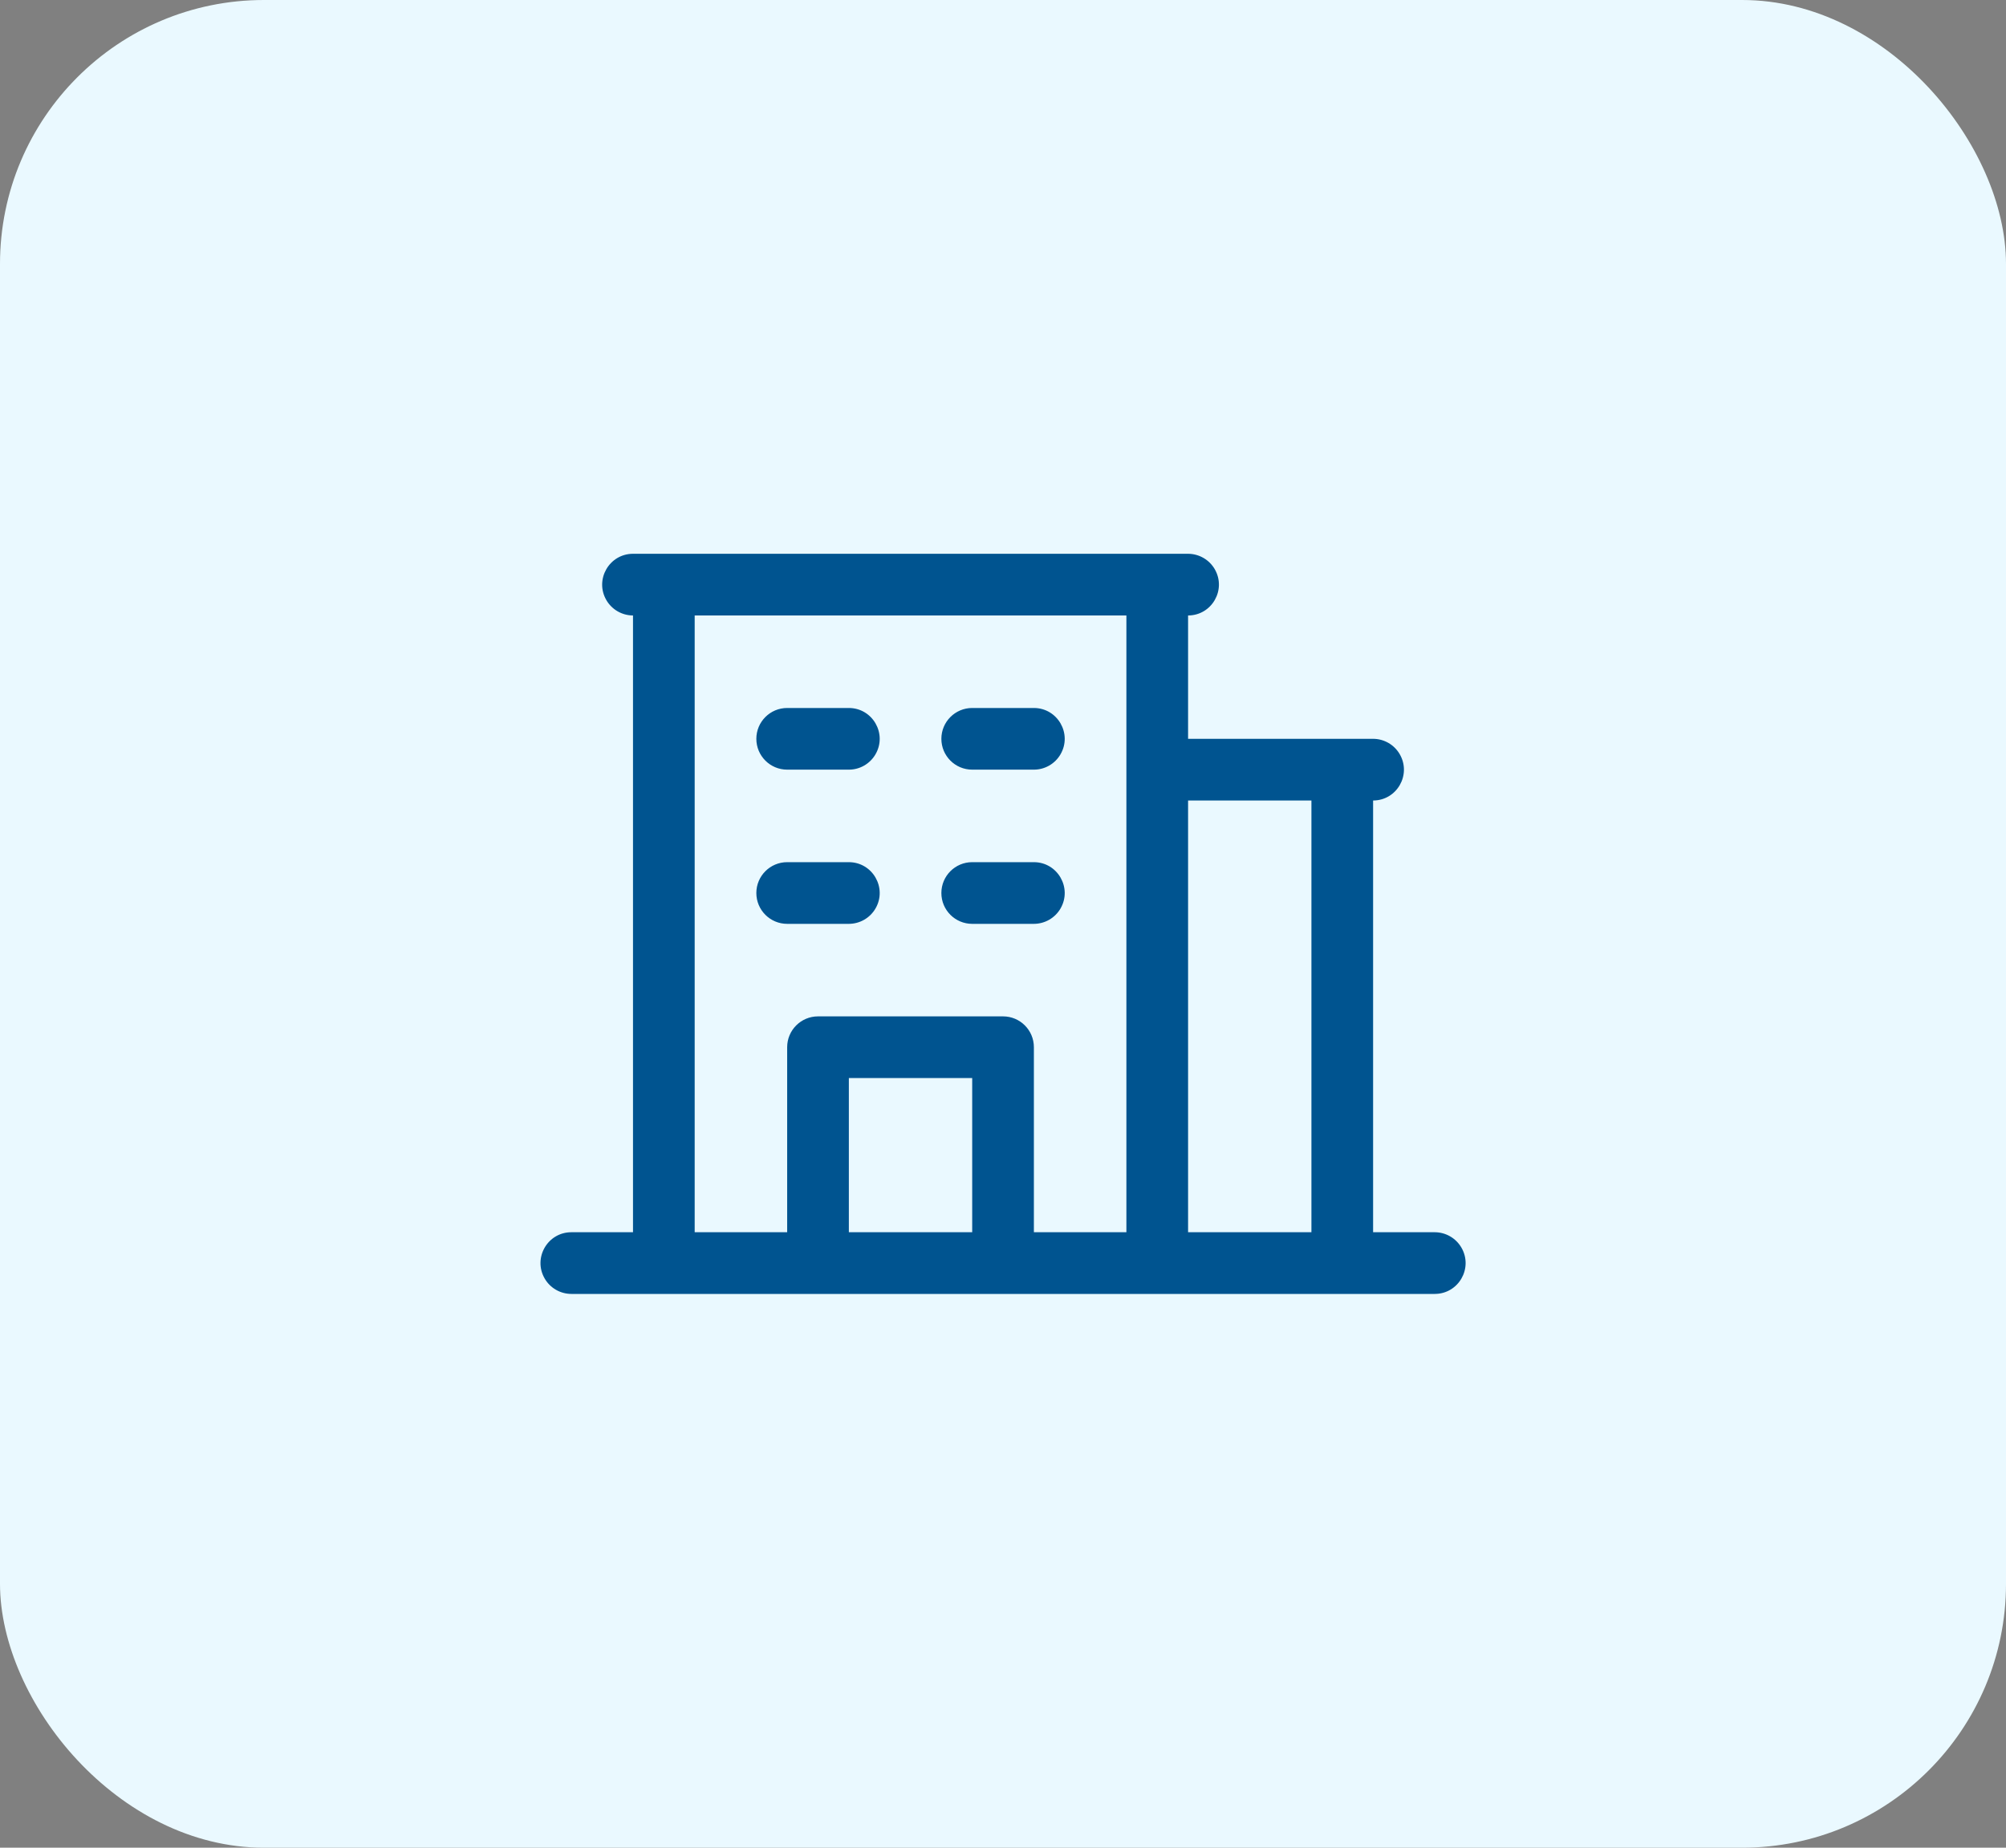
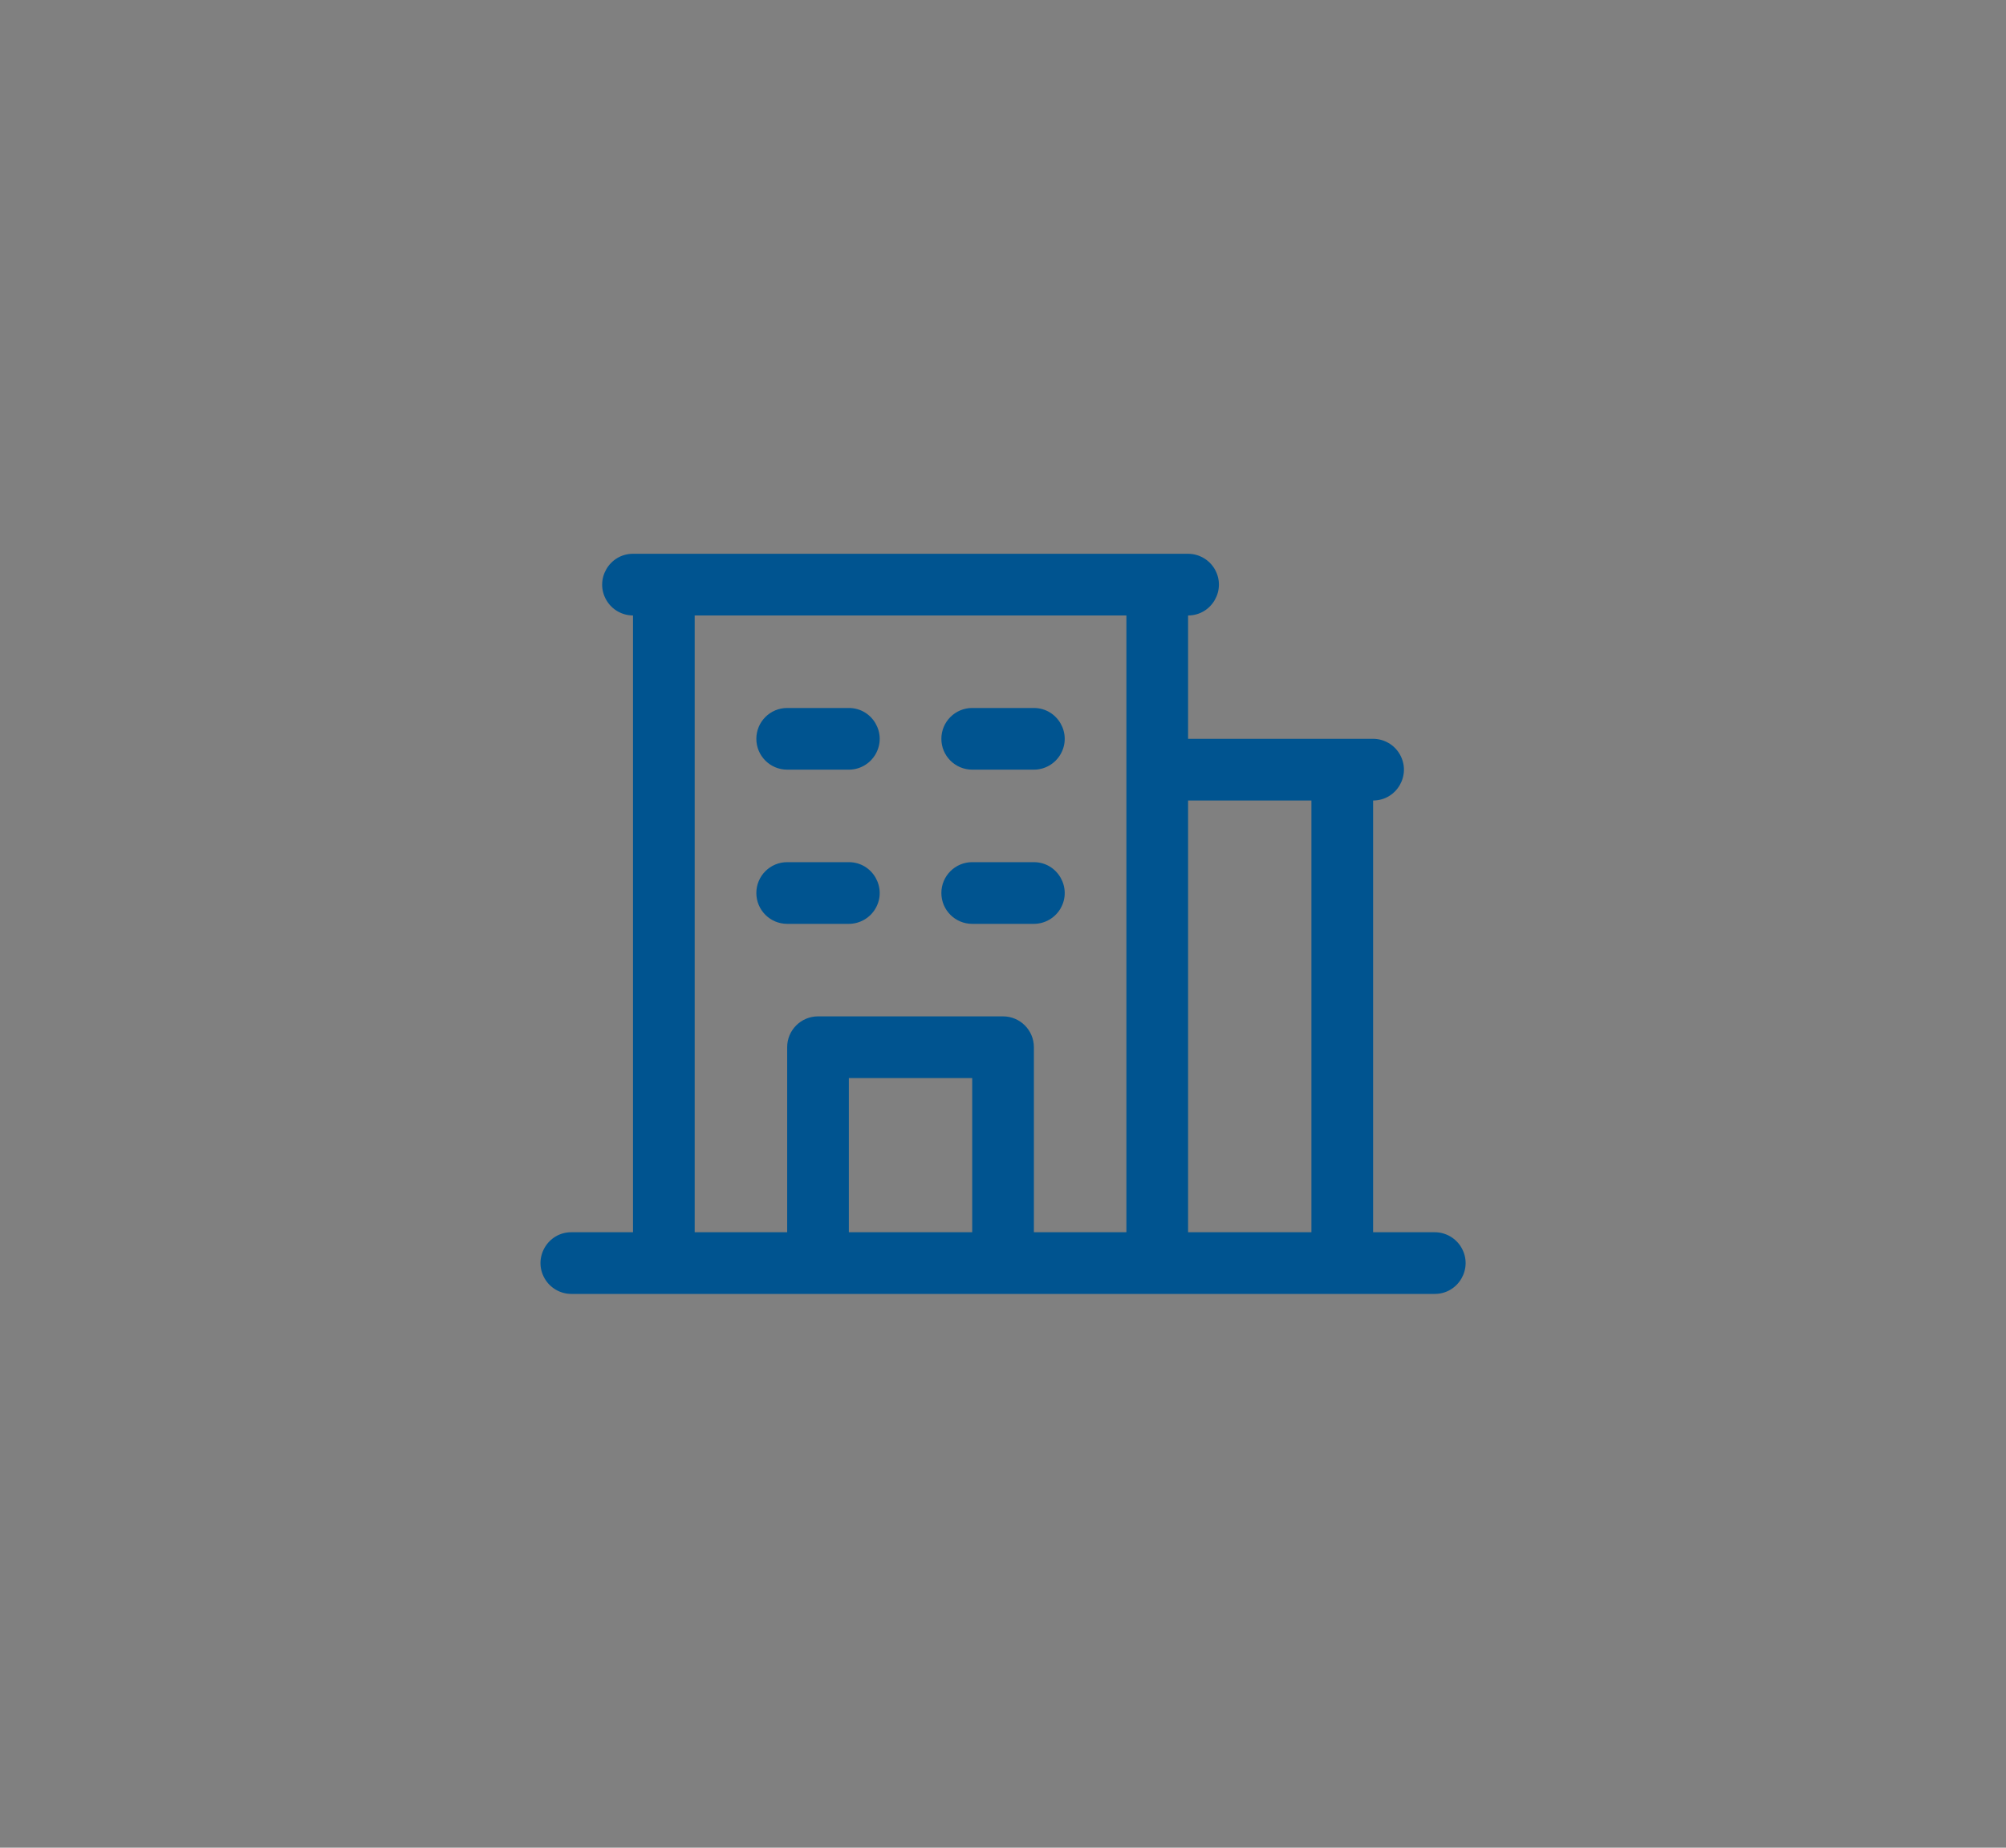
<svg xmlns="http://www.w3.org/2000/svg" width="76" height="70" viewBox="0 0 76 70" fill="none">
  <rect x="0" y="0" width="76" height="70" fill="#808080" stroke="none" />
-   <rect width="76" height="70" rx="10" fill="#EAF9FF" />
  <path d="M54.358 46.683H52.022V30.327C52.921 30.326 53.482 29.352 53.031 28.573C52.823 28.213 52.438 27.991 52.022 27.99H45.012V23.317C45.911 23.316 46.472 22.342 46.022 21.563C45.813 21.203 45.428 20.981 45.012 20.98H23.982C23.083 20.981 22.522 21.955 22.972 22.734C23.181 23.094 23.566 23.316 23.982 23.317V46.683H21.645C20.746 46.684 20.185 47.658 20.636 48.437C20.844 48.797 21.229 49.019 21.645 49.02H54.358C55.258 49.019 55.819 48.045 55.368 47.266C55.159 46.906 54.775 46.684 54.358 46.683ZM49.685 30.327V46.683H45.012V30.327H49.685ZM26.319 23.317H42.675V46.683H39.17V39.673C39.17 39.028 38.647 38.505 38.002 38.505H30.992C30.347 38.505 29.823 39.028 29.823 39.673V46.683H26.319V23.317ZM36.833 46.683H32.16V40.842H36.833V46.683ZM28.655 27.99C28.655 27.345 29.178 26.822 29.823 26.822H32.16C33.059 26.823 33.621 27.797 33.17 28.575C32.961 28.936 32.577 29.158 32.16 29.158H29.823C29.178 29.158 28.655 28.635 28.655 27.99ZM35.665 27.99C35.665 27.345 36.188 26.822 36.833 26.822H39.17C40.069 26.823 40.63 27.797 40.18 28.575C39.971 28.936 39.587 29.158 39.17 29.158H36.833C36.188 29.158 35.665 28.635 35.665 27.99ZM28.655 33.832C28.655 33.186 29.178 32.663 29.823 32.663H32.16C33.059 32.664 33.621 33.639 33.17 34.417C32.961 34.777 32.577 34.999 32.16 35H29.823C29.178 35 28.655 34.477 28.655 33.832ZM35.665 33.832C35.665 33.186 36.188 32.663 36.833 32.663H39.17C40.069 32.664 40.63 33.639 40.18 34.417C39.971 34.777 39.587 34.999 39.17 35H36.833C36.188 35 35.665 34.477 35.665 33.832Z" fill="#005490" />
</svg>